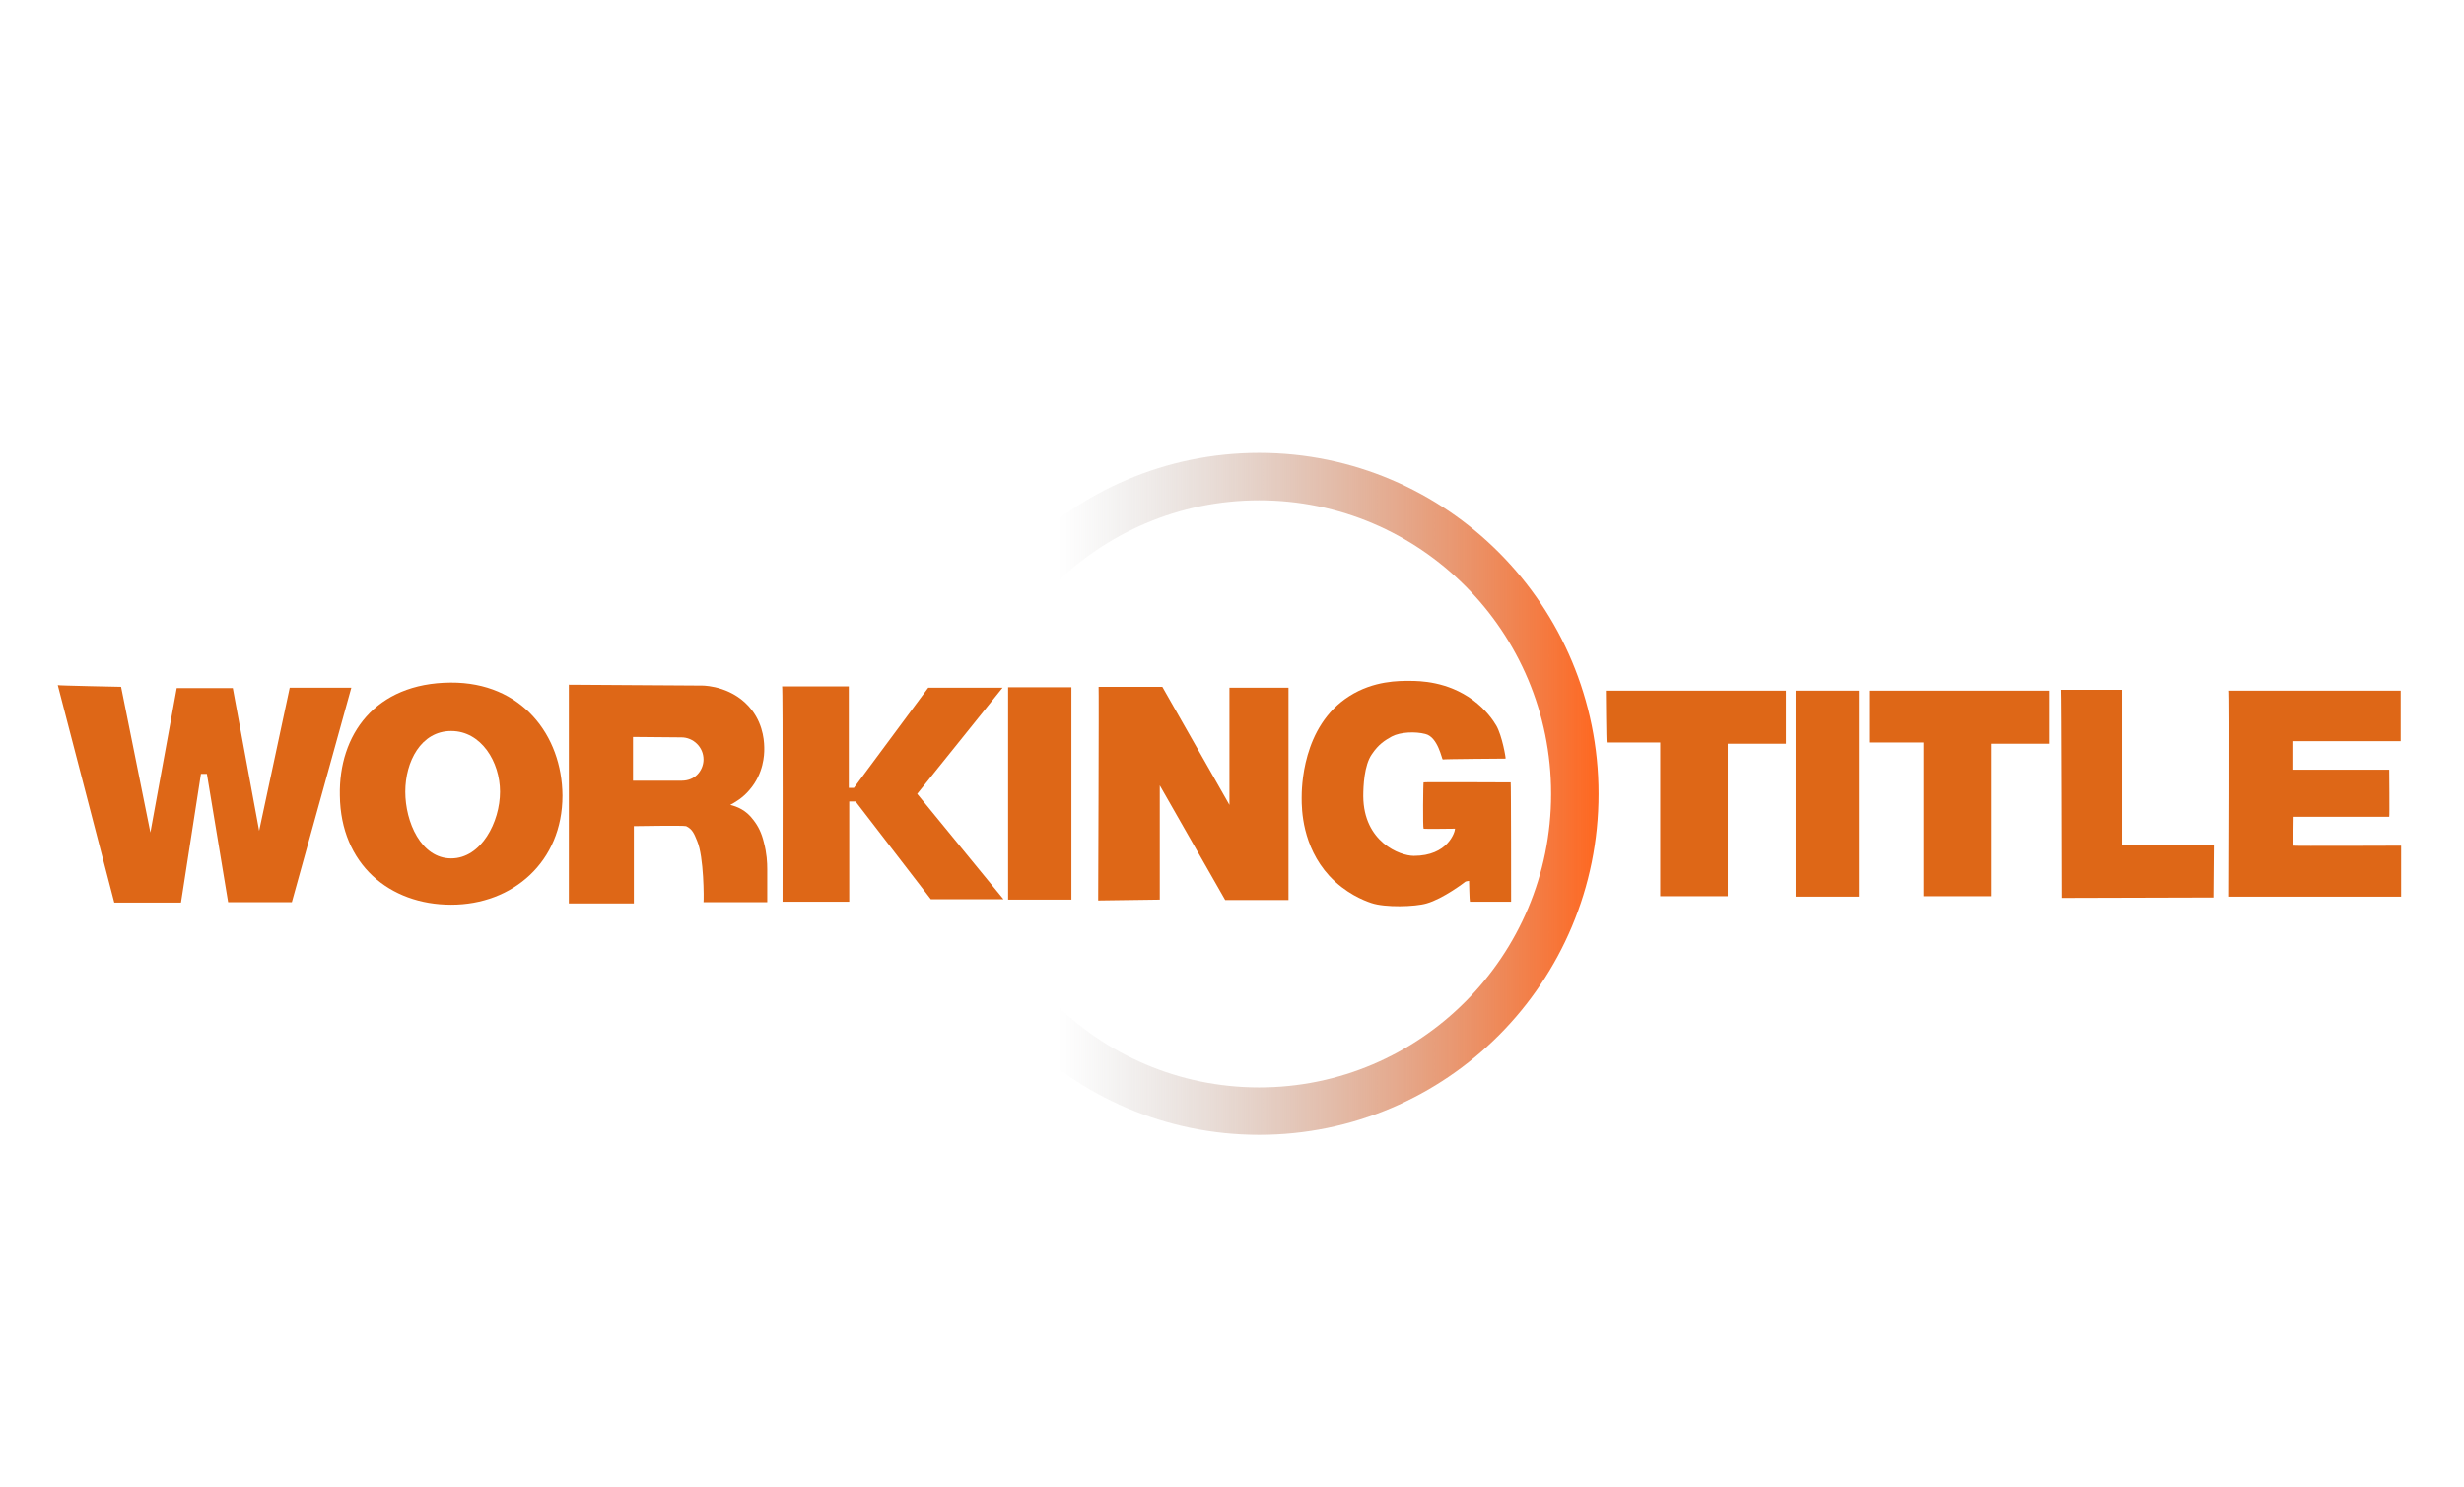
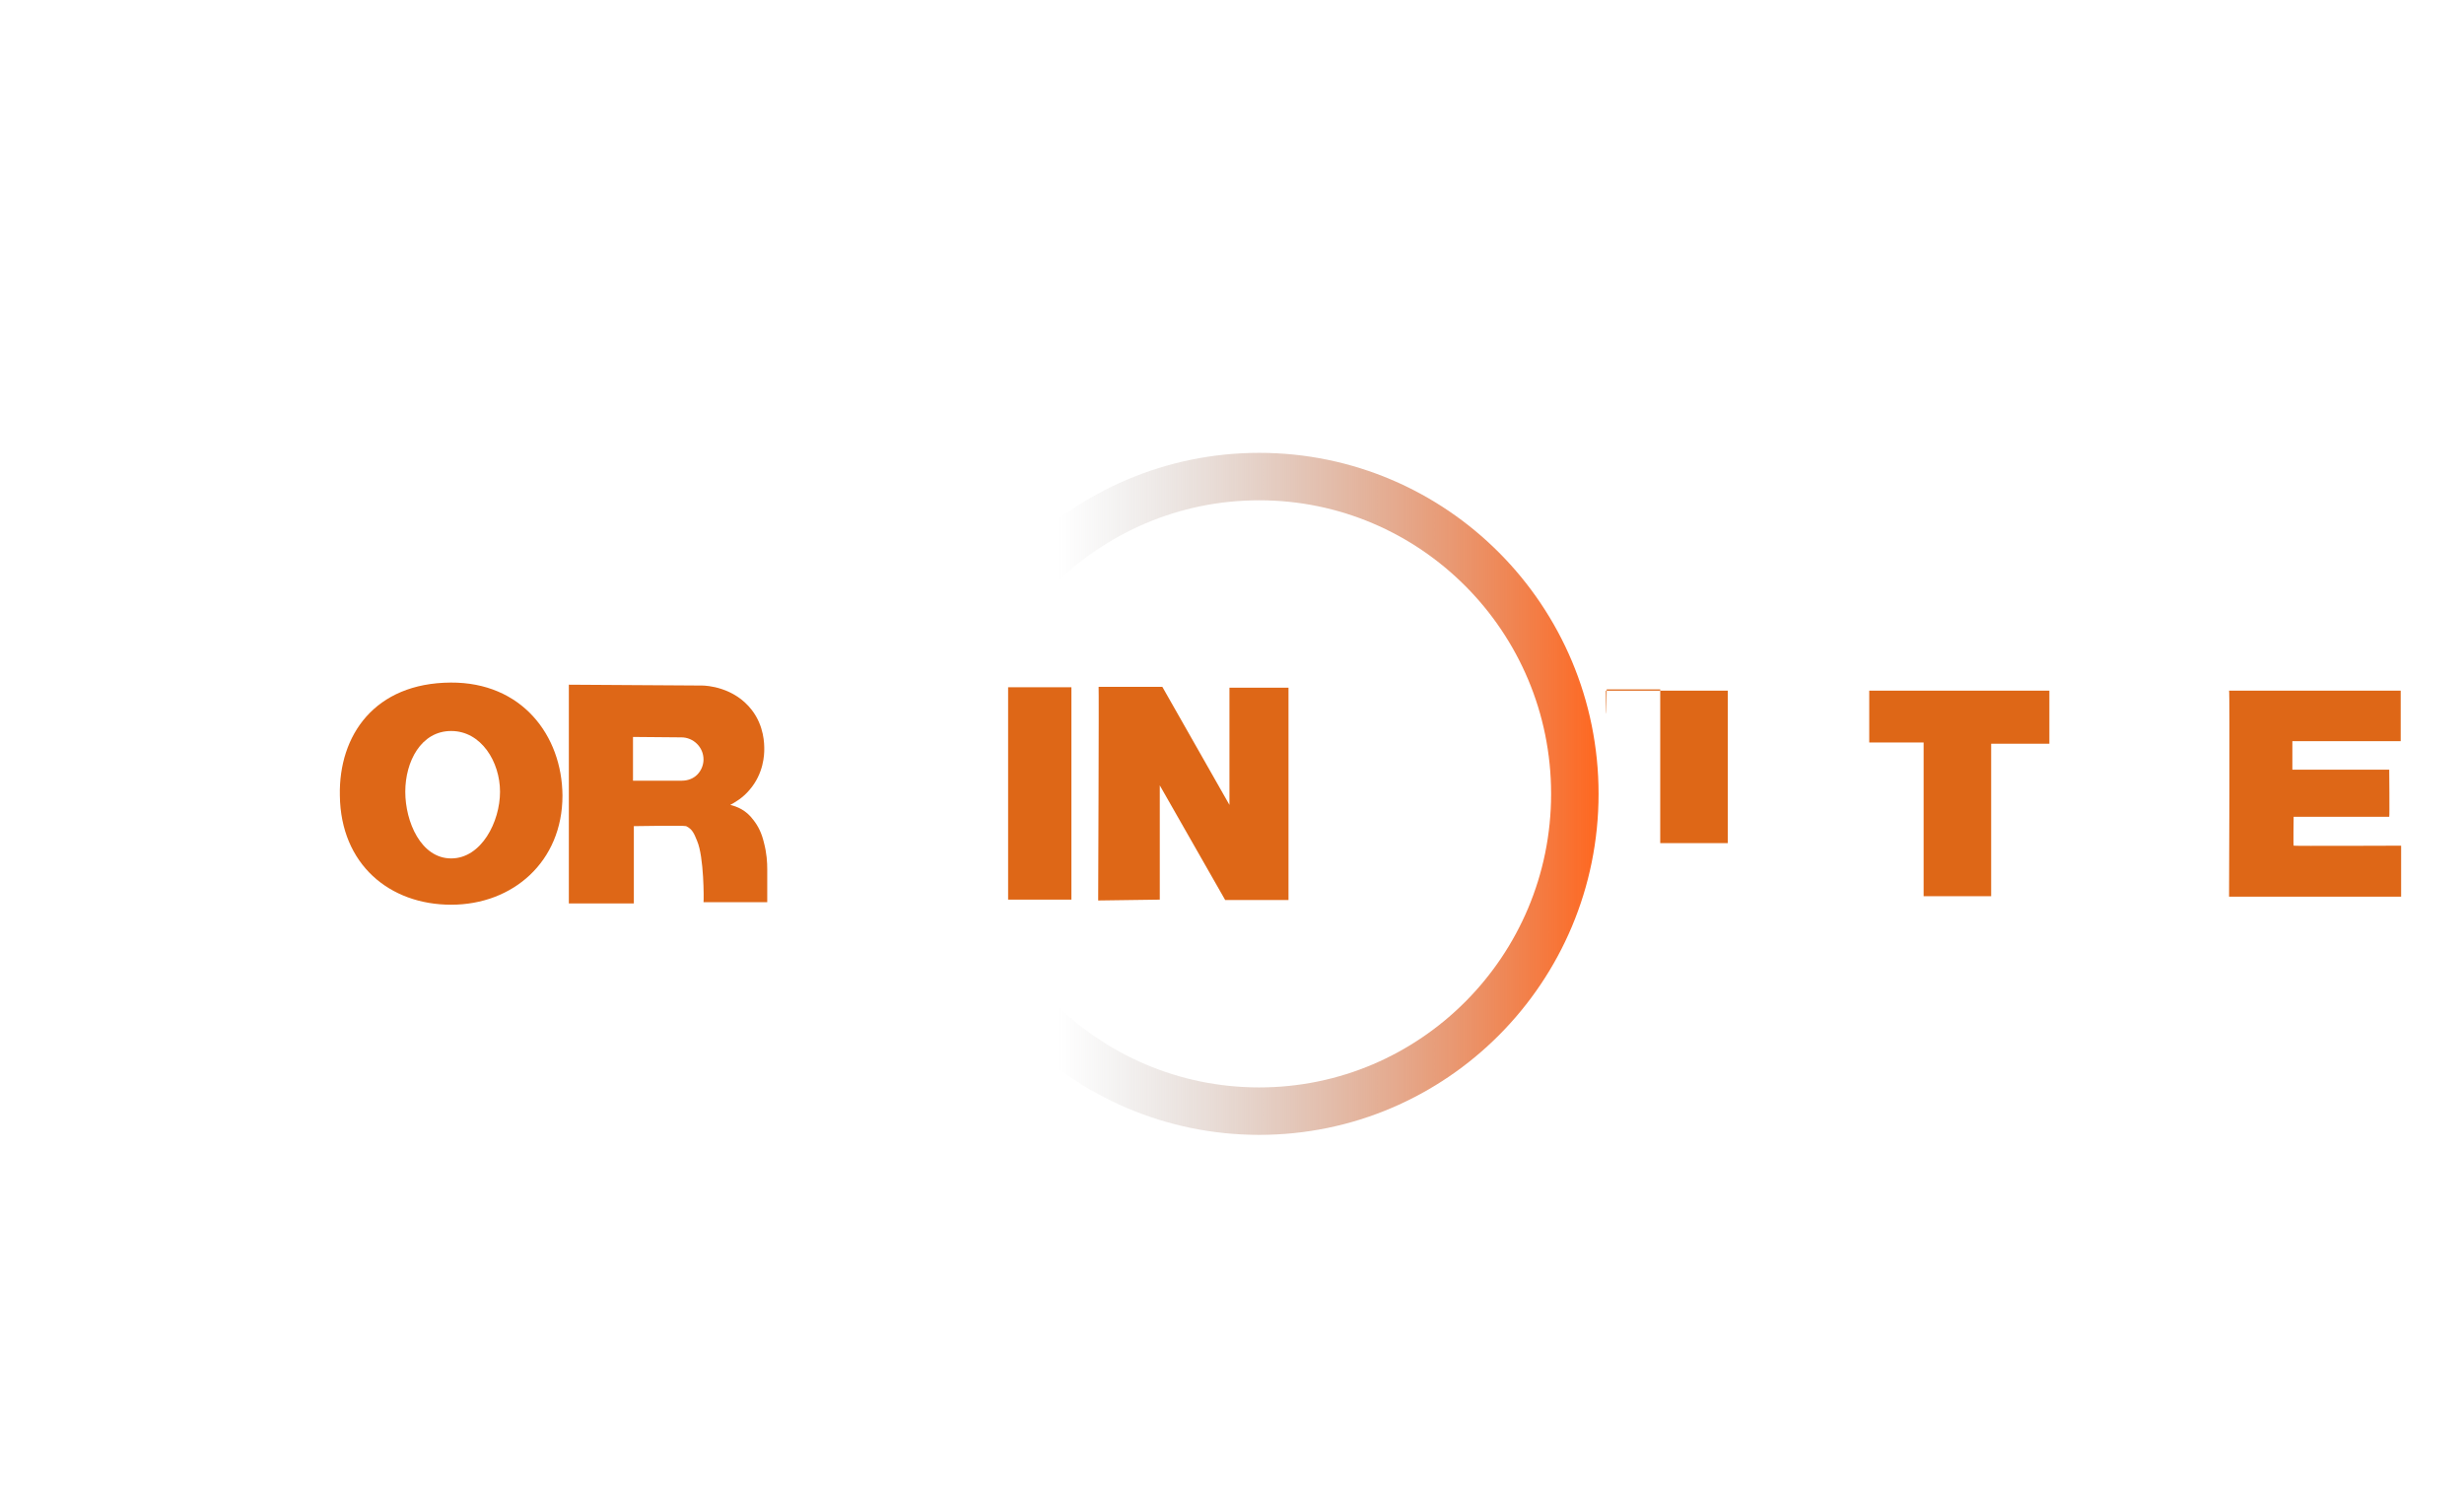
<svg xmlns="http://www.w3.org/2000/svg" version="1.1" x="0px" y="0px" width="580px" height="350px" viewBox="0 0 580 350" style="enable-background:new 0 0 580 350;" xml:space="preserve">
  <style type="text/css">
	.st0{fill:none;stroke:url(#SVGID_1_);stroke-width:11.171;stroke-miterlimit:10;}
	.st1{fill:#DE6717;}
	.st2{fill:none;}
</style>
  <g id="Layer_1">
    <linearGradient id="SVGID_1_" gradientUnits="userSpaceOnUse" x1="216.448" y1="186.861" x2="376.294" y2="186.861">
      <stop offset="0.205" style="stop-color:#8F8F8F;stop-opacity:0" />
      <stop offset="1" style="stop-color:#FF671F" />
    </linearGradient>
    <ellipse class="st0" cx="296.4" cy="186.9" rx="74.3" ry="74.7" />
-     <path class="st1" d="M68.2,161.9h14.5l-14,50.5h-15l-5-30.2h-1.4l-4.7,30.3H26.9l-13.3-51.2c-0.1,0.1,14.9,0.4,14.9,0.4l6.9,34.3   l6.2-34h13.2l6.2,33.6L68.2,161.9z" />
    <path class="st1" d="M106.1,160.7c-17.9,0.1-26.4,12.4-26.1,26.6c0.2,16.2,11.7,25.7,26.2,25.7s26.2-10.1,26.2-25.7   C132.3,173.1,122.8,160.6,106.1,160.7z M106.2,202.1c-7.1,0-10.8-8.6-10.8-15.7c0-7.1,3.7-14.3,10.8-14.3c7.1,0,11.5,7.3,11.5,14.3   C117.7,193.5,113.3,202.1,106.2,202.1z" />
    <path class="st1" d="M165.6,212.4c5,0,10,0,15,0v-7.8c0-1.5-0.1-3.7-0.8-6.3c-0.5-2.1-1.3-3.8-2.5-5.3c-1.7-2.3-3.8-3.1-5.4-3.5   c1.1-0.6,2.9-1.6,4.5-3.5c3.4-3.9,3.5-8.4,3.5-9.6c0-1.2,0-5.4-2.9-9.2c-4.2-5.5-10.8-5.8-11.7-5.8c-5.2,0-10.4-0.1-15.7-0.1   c-5.2,0-10.4-0.1-15.7-0.1l0,51.5h15.3v-18.2c0.1,0,11.8-0.2,12.3,0c1.5,0.7,1.9,1.8,2.6,3.5C165.7,201.7,165.7,211.7,165.6,212.4z    M164.1,182.4c-0.9,0.9-2.2,1.4-3.6,1.4H149v-10.3l11.4,0.1c2.8,0,5.2,2.3,5.2,5.2C165.6,180.2,165,181.5,164.1,182.4z" />
-     <path class="st1" d="M184.1,161.6h15.7v23.9h1.2l17.5-23.6H236l-20.1,25l20.3,24.8h-17.1l-17.7-23h-1.5v23.6h-15.7   C184.2,212.2,184.3,161.6,184.1,161.6z" />
    <rect x="237.3" y="161.8" class="st1" width="14.9" height="50" />
    <path class="st1" d="M258.6,161.7h15l15.8,27.8v-27.6h13.9v50h-14.9L273,184.9v26.9l-14.5,0.2C258.5,212,258.7,161.7,258.6,161.7z" />
-     <path class="st1" d="M354.4,178.6c0.1,0-0.8-5.4-2.2-7.8c-0.7-1.2-2.4-3.7-5.5-6c-6-4.4-12.5-4.5-14.9-4.5c-2.4,0-8.4-0.1-14.2,3.6   c-11.2,7.1-11.2,21.9-11.2,24c0,2.6,0.1,11.3,6.5,18.3c3.8,4.1,8.1,5.8,9.9,6.4c3.2,1.1,10.3,0.9,13,0.1c3.9-1.1,9-5,9.1-5.1   c0.1-0.1,0.8-0.2,0.9-0.2c0,0,0.1,4.8,0.2,4.9c0,0,9.7,0,9.7,0c0-0.1,0-28.1-0.1-28.1c-0.3,0-20.5-0.1-20.5,0   c-0.1,0.1-0.2,10.7,0,10.9c0.1,0.1,7.4,0,7.4,0c0,0.8-1.7,6.4-9.7,6.4c-3.3,0-11.8-3.3-11.9-14c0-2.4,0.2-7.3,2-9.9   c1.6-2.4,3.1-3.3,4.7-4.2c2.1-1.1,5.6-1.2,7.9-0.6c3,0.7,3.9,6,4.1,6C339.8,178.7,354.1,178.6,354.4,178.6z" />
-     <path class="st1" d="M378,162.6h42.4v12.5h-13.7v35.9h-15.9v-36.2h-12.6C378.1,174.9,378,162.8,378,162.6z" />
+     <path class="st1" d="M378,162.6h42.4h-13.7v35.9h-15.9v-36.2h-12.6C378.1,174.9,378,162.8,378,162.6z" />
    <path class="st1" d="M440,162.6h42.4v12.5h-13.7v35.9h-15.9v-36.2H440C440,174.9,440,162.8,440,162.6z" />
-     <rect x="422.7" y="162.6" class="st1" width="14.9" height="48.5" />
-     <path class="st1" d="M485.1,162.4h14.4V199h21.6l-0.1,12.3l-35.7,0.1C485.3,211.4,485.2,162.4,485.1,162.4z" />
    <path class="st1" d="M524.7,162.6h40.4v11.9h-25.5v6.7h22.8c0,0,0.1,11.1,0,11.1s-22.5,0-22.5,0s-0.1,6.8,0,6.8   c0.1,0.1,25.3,0,25.3,0v12h-40.5C524.7,211.1,524.9,162.5,524.7,162.6z" />
  </g>
  <g id="Layer_2">
    <rect class="st2" width="580" height="350" />
  </g>
</svg>